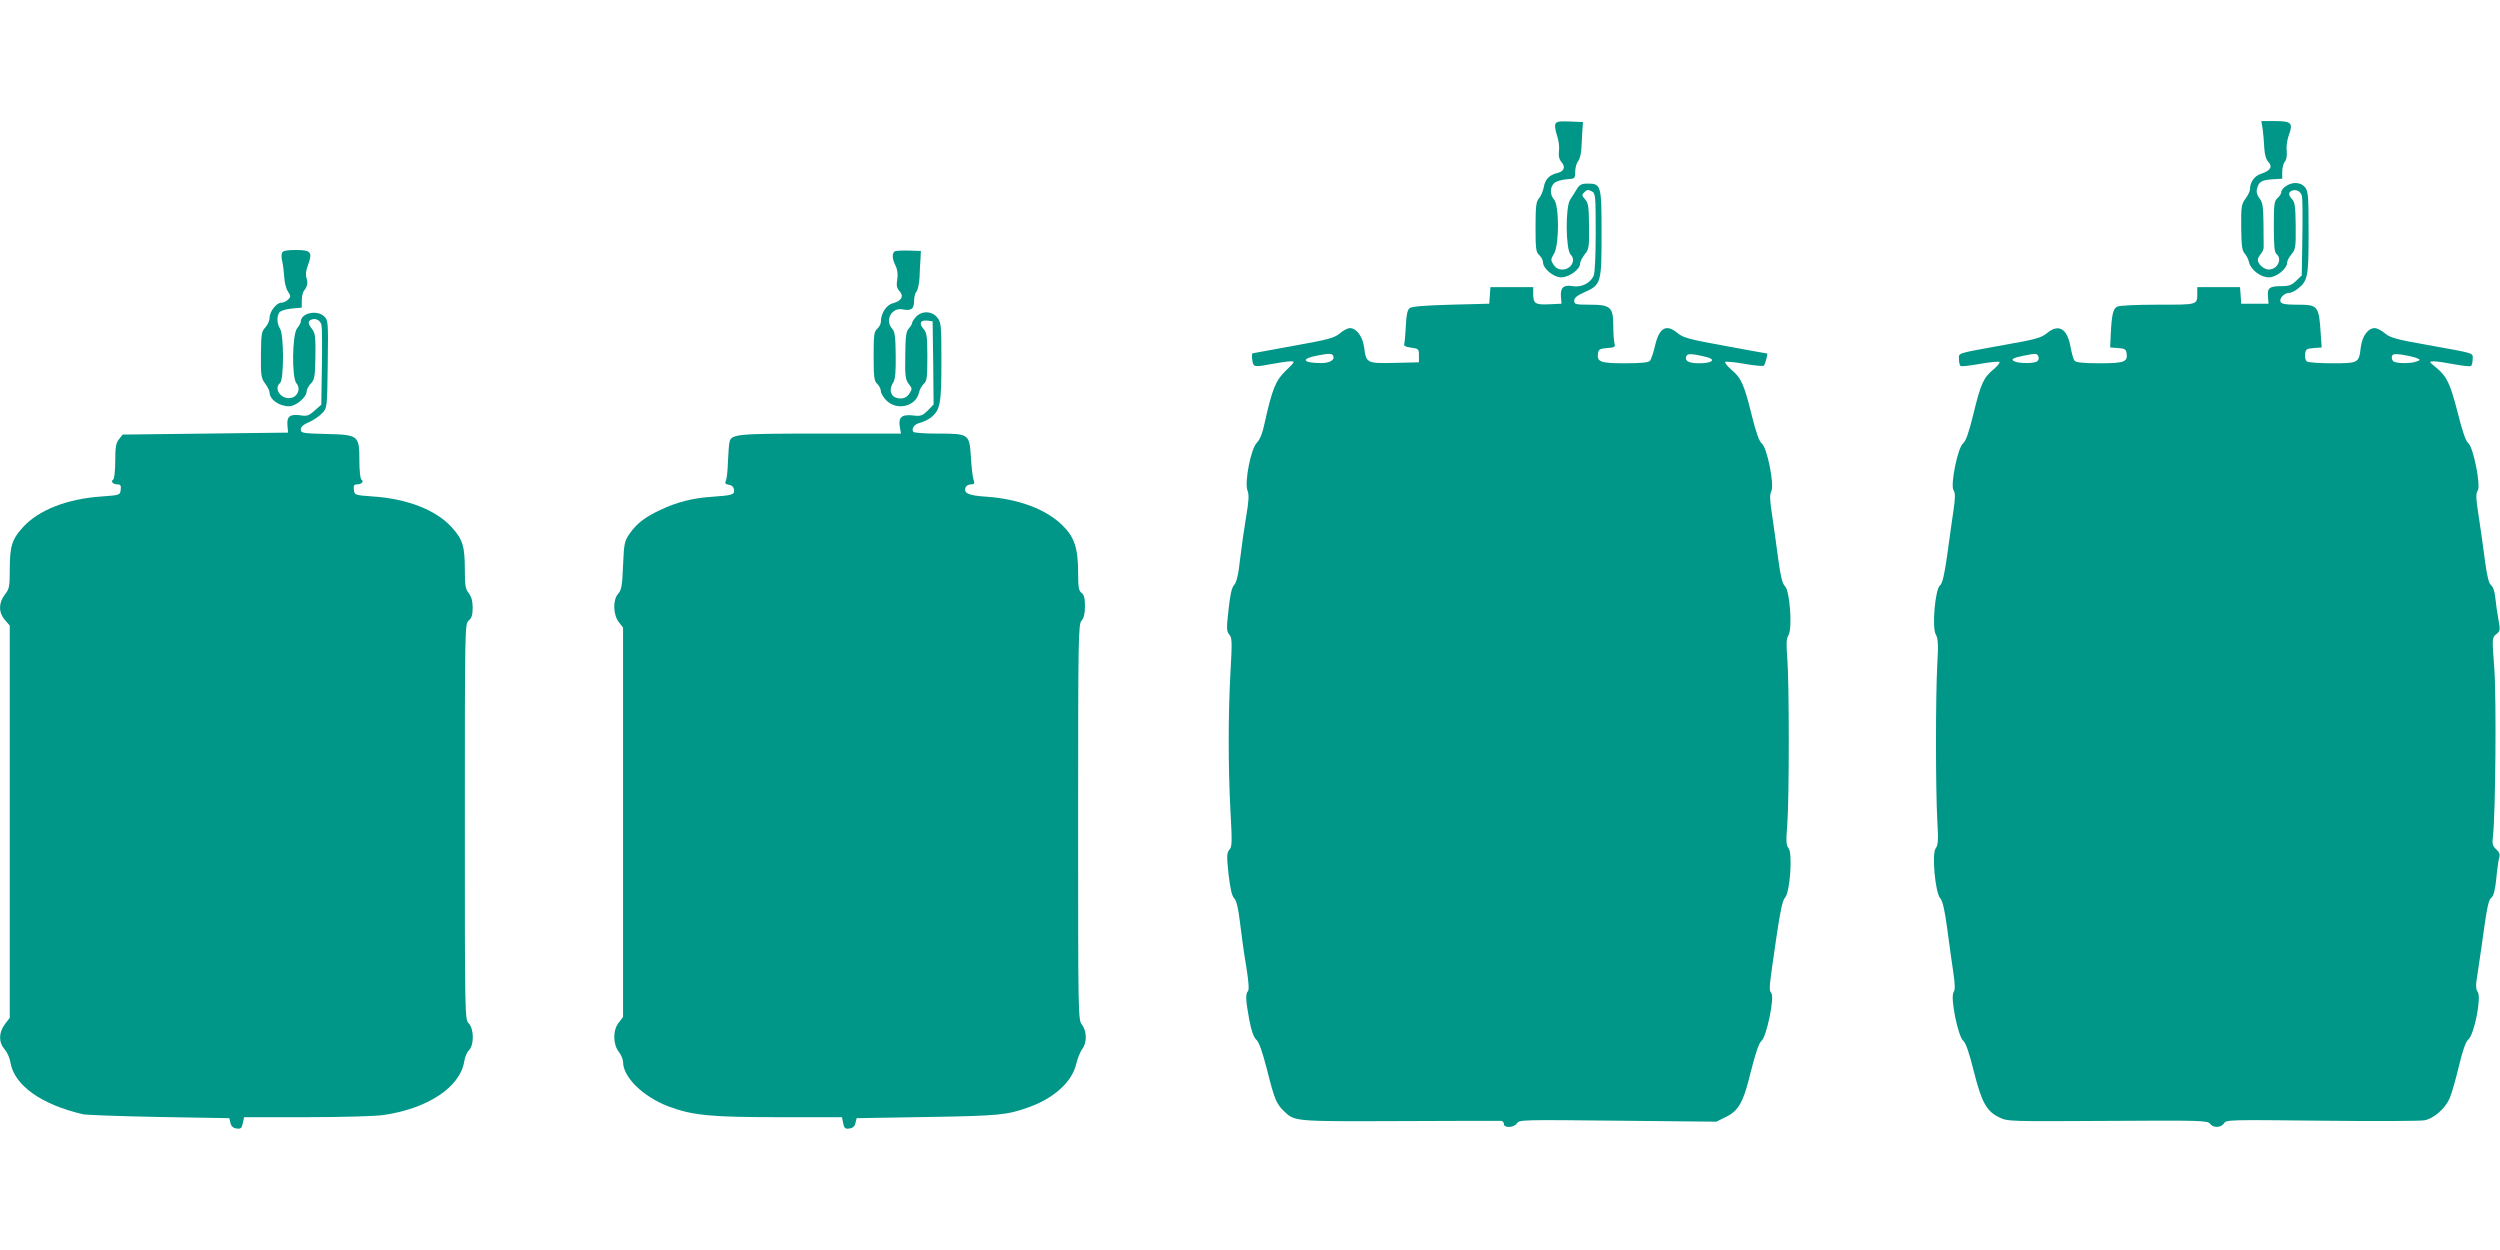
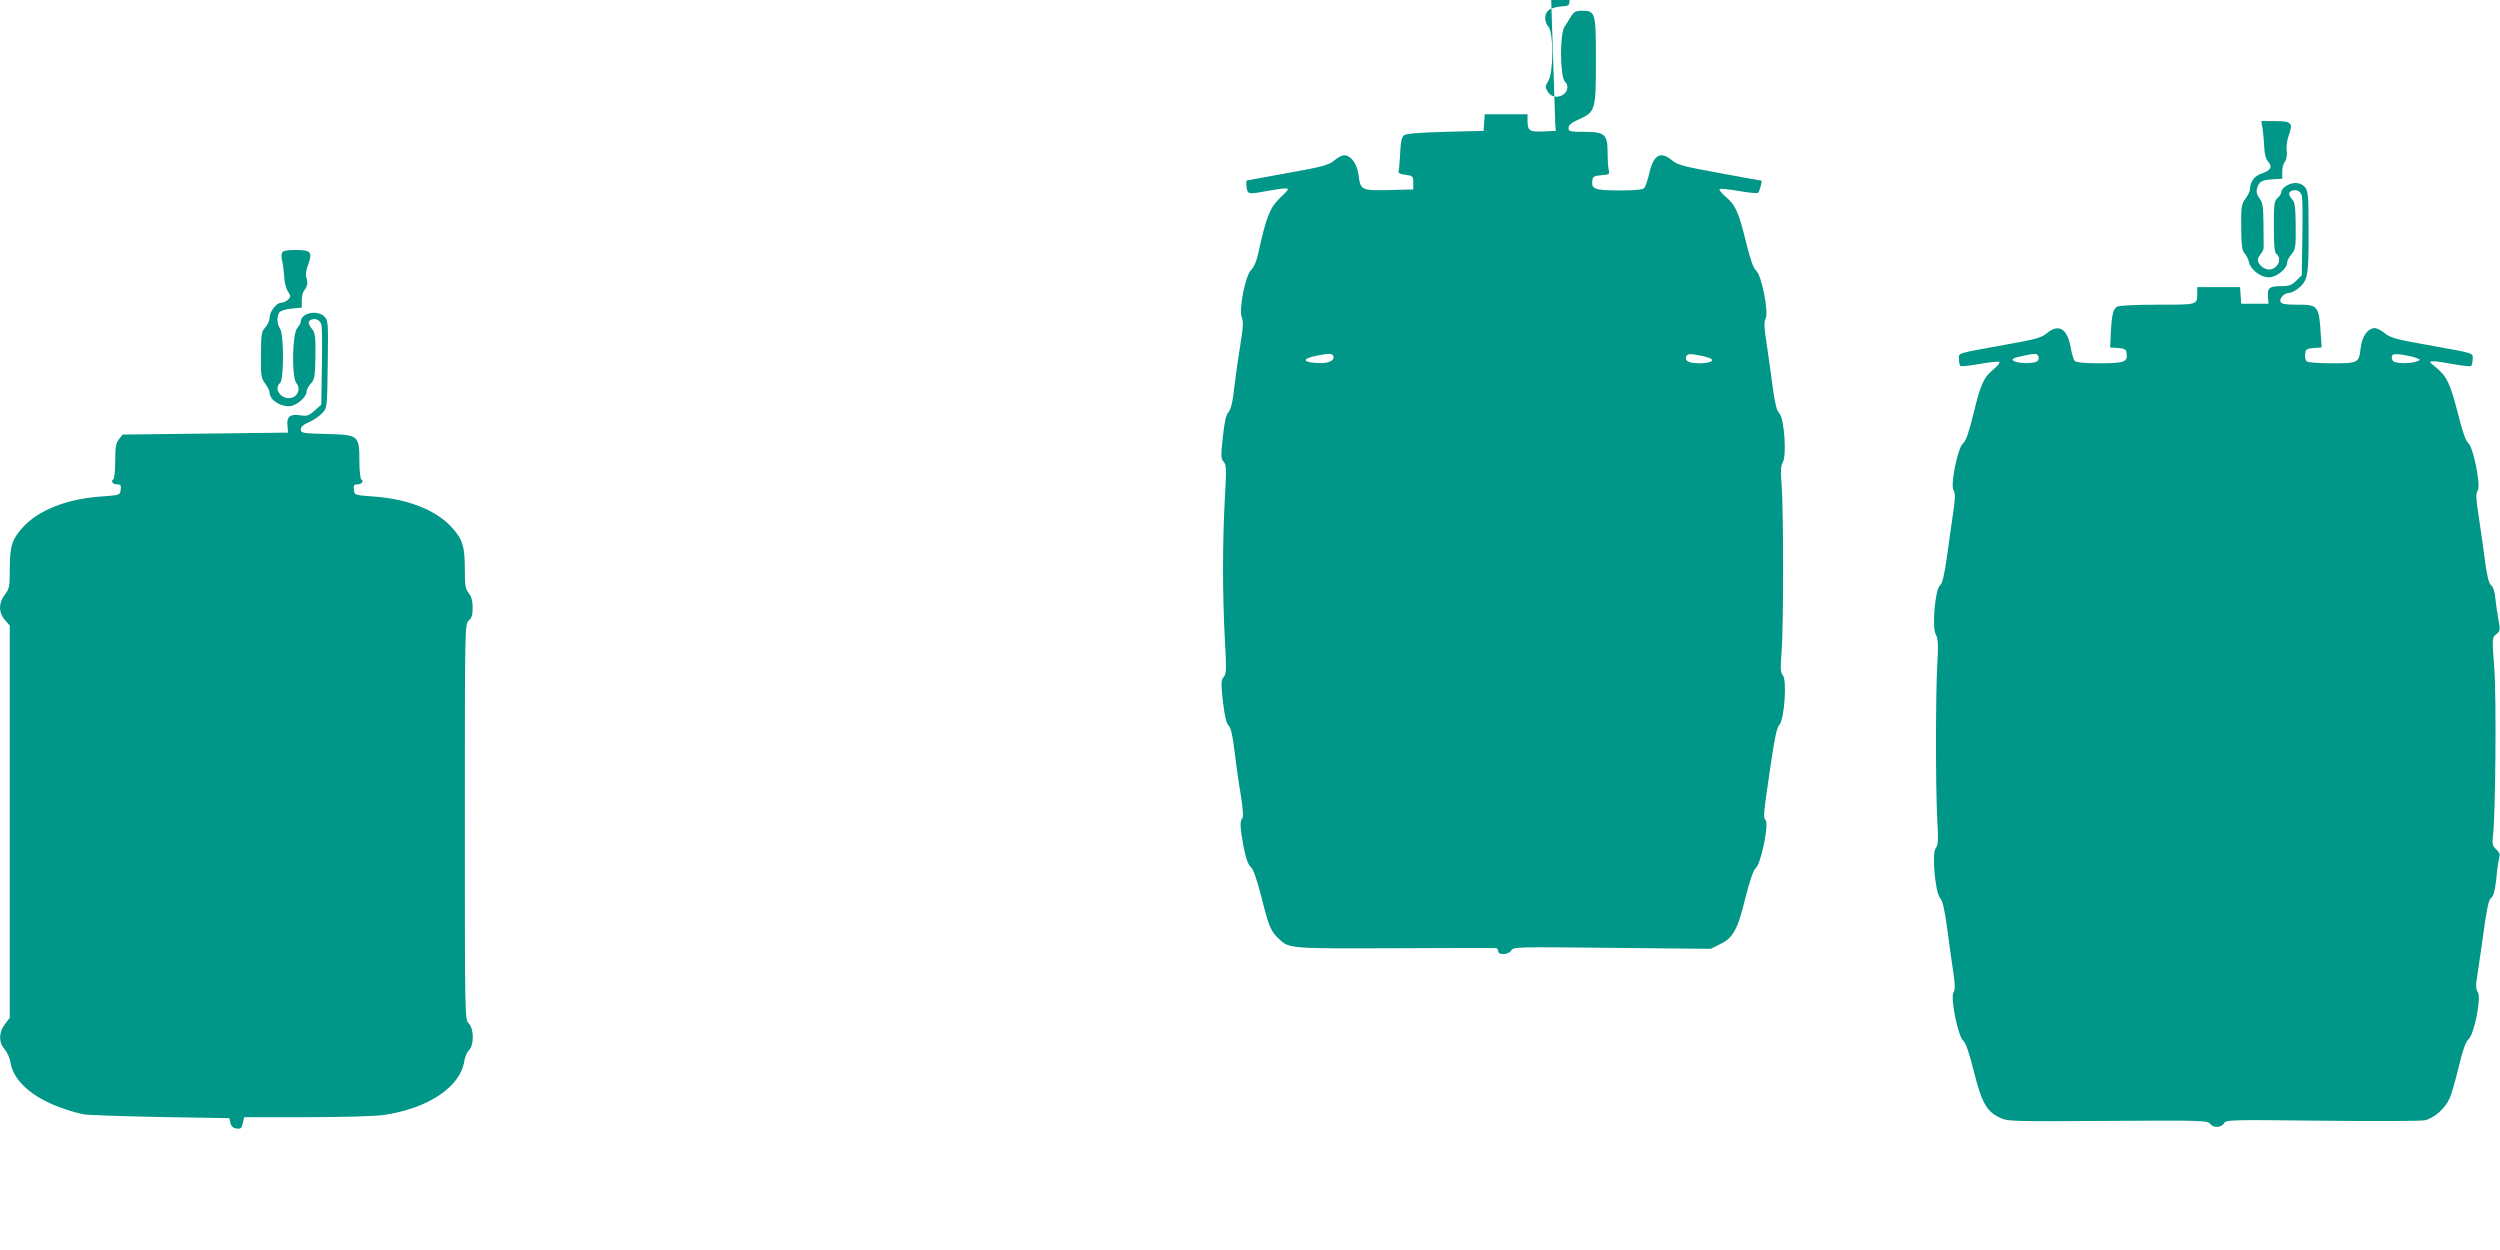
<svg xmlns="http://www.w3.org/2000/svg" version="1.0" width="1280pt" height="640pt" viewBox="0 0 1280 640" preserveAspectRatio="xMidYMid meet">
  <g transform="translate(0,640) scale(0.1,-0.1)" fill="#009688" stroke="none">
-     <path d="M7963 5764 c-3 -9 1 -35 9 -58 8 -23 13 -58 10 -79 -3 -27 1 -43 13 -57 22 -25 13 -48 -22 -56 -41 -10 -62 -32 -69 -73 -4 -20 -14 -45 -24 -56 -15 -17 -18 -40 -18 -147 0 -112 2 -129 19 -144 10 -9 19 -26 19 -36 0 -33 54 -78 93 -78 41 0 97 41 97 70 0 10 11 31 23 47 22 26 24 36 23 144 -1 101 -4 120 -20 138 -18 20 -18 23 -4 37 12 13 20 14 37 5 20 -11 21 -18 21 -211 0 -122 -4 -208 -11 -223 -17 -37 -63 -60 -108 -52 -46 8 -63 -8 -59 -56 l3 -34 -64 -3 c-71 -3 -81 3 -81 56 l0 32 -109 0 -110 0 -3 -42 -3 -43 -196 -5 c-141 -4 -200 -9 -212 -18 -11 -9 -17 -36 -19 -90 -2 -42 -6 -84 -8 -92 -4 -11 6 -16 35 -20 38 -5 40 -7 40 -40 l0 -35 -125 -3 c-143 -3 -145 -2 -156 82 -8 54 -39 96 -73 96 -11 0 -34 -12 -51 -27 -28 -23 -59 -32 -239 -64 -113 -21 -207 -38 -208 -38 -6 -2 -2 -47 5 -58 6 -10 24 -10 86 2 43 8 89 15 103 15 25 0 23 -3 -23 -47 -53 -51 -71 -96 -110 -273 -10 -49 -24 -82 -39 -97 -30 -29 -64 -201 -48 -244 9 -22 7 -54 -7 -136 -10 -60 -24 -157 -31 -218 -8 -77 -18 -116 -30 -130 -13 -14 -21 -51 -29 -128 -11 -95 -10 -110 4 -126 14 -15 15 -38 6 -192 -12 -223 -12 -486 0 -713 9 -158 8 -181 -5 -196 -14 -16 -15 -31 -5 -125 9 -75 17 -112 29 -124 12 -12 21 -50 30 -126 7 -61 21 -162 32 -225 12 -75 15 -118 9 -124 -14 -14 -12 -48 6 -146 11 -58 23 -91 36 -103 14 -11 31 -61 55 -153 38 -152 48 -177 90 -216 52 -50 54 -50 593 -48 278 1 511 2 518 1 6 -1 12 -8 12 -16 0 -22 53 -19 67 4 11 18 30 18 516 13 l505 -5 46 23 c68 32 92 75 131 236 24 95 41 144 54 155 26 22 68 223 50 245 -13 16 -13 16 26 284 20 136 31 190 45 205 25 28 39 229 17 253 -12 14 -13 36 -6 122 10 130 10 721 0 850 -6 74 -5 100 6 118 21 35 7 227 -18 251 -13 12 -22 48 -34 135 -8 65 -23 166 -31 223 -13 83 -14 109 -5 127 17 32 -21 224 -49 246 -13 10 -29 55 -50 140 -39 158 -54 194 -104 236 -22 19 -36 37 -33 41 4 3 49 -1 100 -10 50 -9 95 -13 98 -9 7 7 21 62 17 62 -2 0 -98 17 -215 39 -183 33 -216 42 -243 65 -59 49 -94 29 -116 -63 -8 -36 -20 -71 -26 -78 -7 -9 -43 -13 -128 -13 -127 0 -145 7 -138 52 2 19 10 23 47 26 39 3 42 5 37 25 -3 12 -6 52 -6 90 0 94 -14 107 -120 107 -74 0 -80 2 -80 20 0 15 14 27 53 44 85 38 87 46 87 303 0 247 -2 253 -73 253 -29 0 -40 -6 -53 -27 -9 -16 -25 -40 -34 -54 -26 -36 -24 -257 2 -283 29 -28 2 -76 -43 -76 -19 0 -34 8 -45 25 -15 23 -15 27 3 57 27 46 26 247 0 276 -22 24 -22 65 1 85 9 8 37 17 62 19 44 3 45 3 45 39 0 20 7 44 15 54 8 9 16 40 17 69 1 28 4 69 5 91 l3 40 -68 3 c-56 2 -68 0 -74 -14z m-1138 -1184 c13 -22 -17 -40 -64 -39 -92 1 -102 22 -19 38 61 12 76 12 83 1z m1925 -12 c35 -13 8 -28 -50 -28 -53 0 -75 12 -67 34 5 13 15 15 49 10 24 -4 54 -11 68 -16z" />
+     <path d="M7963 5764 l3 -34 -64 -3 c-71 -3 -81 3 -81 56 l0 32 -109 0 -110 0 -3 -42 -3 -43 -196 -5 c-141 -4 -200 -9 -212 -18 -11 -9 -17 -36 -19 -90 -2 -42 -6 -84 -8 -92 -4 -11 6 -16 35 -20 38 -5 40 -7 40 -40 l0 -35 -125 -3 c-143 -3 -145 -2 -156 82 -8 54 -39 96 -73 96 -11 0 -34 -12 -51 -27 -28 -23 -59 -32 -239 -64 -113 -21 -207 -38 -208 -38 -6 -2 -2 -47 5 -58 6 -10 24 -10 86 2 43 8 89 15 103 15 25 0 23 -3 -23 -47 -53 -51 -71 -96 -110 -273 -10 -49 -24 -82 -39 -97 -30 -29 -64 -201 -48 -244 9 -22 7 -54 -7 -136 -10 -60 -24 -157 -31 -218 -8 -77 -18 -116 -30 -130 -13 -14 -21 -51 -29 -128 -11 -95 -10 -110 4 -126 14 -15 15 -38 6 -192 -12 -223 -12 -486 0 -713 9 -158 8 -181 -5 -196 -14 -16 -15 -31 -5 -125 9 -75 17 -112 29 -124 12 -12 21 -50 30 -126 7 -61 21 -162 32 -225 12 -75 15 -118 9 -124 -14 -14 -12 -48 6 -146 11 -58 23 -91 36 -103 14 -11 31 -61 55 -153 38 -152 48 -177 90 -216 52 -50 54 -50 593 -48 278 1 511 2 518 1 6 -1 12 -8 12 -16 0 -22 53 -19 67 4 11 18 30 18 516 13 l505 -5 46 23 c68 32 92 75 131 236 24 95 41 144 54 155 26 22 68 223 50 245 -13 16 -13 16 26 284 20 136 31 190 45 205 25 28 39 229 17 253 -12 14 -13 36 -6 122 10 130 10 721 0 850 -6 74 -5 100 6 118 21 35 7 227 -18 251 -13 12 -22 48 -34 135 -8 65 -23 166 -31 223 -13 83 -14 109 -5 127 17 32 -21 224 -49 246 -13 10 -29 55 -50 140 -39 158 -54 194 -104 236 -22 19 -36 37 -33 41 4 3 49 -1 100 -10 50 -9 95 -13 98 -9 7 7 21 62 17 62 -2 0 -98 17 -215 39 -183 33 -216 42 -243 65 -59 49 -94 29 -116 -63 -8 -36 -20 -71 -26 -78 -7 -9 -43 -13 -128 -13 -127 0 -145 7 -138 52 2 19 10 23 47 26 39 3 42 5 37 25 -3 12 -6 52 -6 90 0 94 -14 107 -120 107 -74 0 -80 2 -80 20 0 15 14 27 53 44 85 38 87 46 87 303 0 247 -2 253 -73 253 -29 0 -40 -6 -53 -27 -9 -16 -25 -40 -34 -54 -26 -36 -24 -257 2 -283 29 -28 2 -76 -43 -76 -19 0 -34 8 -45 25 -15 23 -15 27 3 57 27 46 26 247 0 276 -22 24 -22 65 1 85 9 8 37 17 62 19 44 3 45 3 45 39 0 20 7 44 15 54 8 9 16 40 17 69 1 28 4 69 5 91 l3 40 -68 3 c-56 2 -68 0 -74 -14z m-1138 -1184 c13 -22 -17 -40 -64 -39 -92 1 -102 22 -19 38 61 12 76 12 83 1z m1925 -12 c35 -13 8 -28 -50 -28 -53 0 -75 12 -67 34 5 13 15 15 49 10 24 -4 54 -11 68 -16z" />
    <path d="M11585 5738 c3 -24 7 -66 8 -95 2 -34 9 -59 21 -72 23 -25 11 -45 -38 -61 -33 -10 -56 -43 -56 -79 0 -9 -10 -31 -23 -48 -21 -29 -23 -41 -22 -147 1 -91 4 -119 17 -133 9 -10 20 -30 23 -46 10 -39 59 -77 102 -77 38 0 93 44 93 75 0 10 10 29 23 44 20 24 22 36 21 144 -1 94 -4 121 -17 135 -21 23 -22 38 -2 46 23 8 45 -4 51 -28 3 -12 4 -109 2 -214 l-3 -192 -28 -27 c-22 -22 -36 -28 -75 -28 -62 0 -74 -9 -70 -54 l3 -36 -70 0 -70 0 -3 43 -3 42 -110 0 -109 0 0 -29 c0 -63 6 -61 -202 -61 -109 0 -197 -4 -208 -10 -21 -11 -28 -40 -33 -142 l-3 -67 41 -3 c33 -2 41 -7 43 -26 7 -45 -11 -52 -138 -52 -82 0 -121 4 -128 13 -6 6 -15 39 -21 72 -17 93 -61 119 -121 69 -27 -23 -58 -32 -218 -60 -252 -46 -232 -39 -232 -74 0 -16 4 -31 8 -34 5 -3 50 2 100 11 50 9 95 13 99 10 4 -4 -10 -21 -30 -38 -51 -42 -65 -72 -103 -228 -23 -95 -39 -140 -53 -151 -27 -21 -66 -212 -49 -240 10 -15 9 -38 0 -102 -7 -46 -21 -148 -32 -228 -15 -106 -25 -148 -37 -157 -25 -19 -42 -215 -22 -251 12 -22 14 -51 8 -152 -9 -161 -9 -638 0 -800 6 -103 4 -128 -8 -143 -21 -25 -3 -227 23 -256 12 -13 23 -60 36 -157 10 -77 24 -177 31 -223 9 -63 10 -88 1 -102 -17 -27 23 -226 50 -248 13 -11 30 -60 54 -156 40 -160 65 -204 130 -236 44 -21 51 -21 555 -18 473 3 512 2 524 -14 16 -23 57 -22 72 2 11 18 30 18 500 13 269 -3 506 -2 526 2 48 9 105 59 129 112 10 23 31 96 47 163 20 84 35 126 49 139 30 25 68 216 48 243 -9 14 -11 32 -5 66 4 27 15 100 24 163 29 212 36 244 52 255 10 8 18 38 24 96 4 46 11 94 15 107 5 17 1 29 -16 44 -18 17 -21 28 -16 67 13 110 18 702 7 856 -12 159 -12 160 10 178 20 16 21 21 11 75 -6 31 -13 81 -16 111 -3 33 -12 58 -22 65 -11 9 -20 44 -30 118 -7 58 -22 160 -32 227 -15 98 -17 124 -6 139 17 25 -23 225 -49 244 -12 9 -30 60 -53 153 -39 152 -56 188 -112 234 -37 30 -37 30 -10 31 14 0 61 -7 103 -15 43 -8 82 -12 86 -9 5 3 9 18 9 34 0 35 21 28 -232 74 -160 28 -191 37 -218 60 -17 14 -40 26 -51 26 -35 0 -65 -41 -72 -99 -9 -80 -12 -81 -146 -81 -64 0 -122 4 -129 9 -8 5 -12 21 -10 37 3 26 7 29 44 32 l41 3 -4 57 c-10 160 -12 162 -126 162 -57 0 -76 4 -81 15 -6 18 19 45 43 45 10 0 30 9 45 21 52 41 56 61 56 287 0 189 -2 212 -18 233 -13 15 -30 22 -50 22 -32 0 -72 -26 -72 -48 0 -7 -9 -20 -19 -29 -17 -15 -19 -32 -19 -146 0 -99 3 -132 14 -141 31 -26 4 -79 -40 -79 -25 0 -56 28 -56 50 0 7 7 21 16 31 8 9 15 25 14 35 0 11 -1 65 -1 121 -1 86 -4 106 -20 127 -13 17 -18 33 -13 50 9 36 23 44 79 48 l50 3 0 36 c0 20 6 43 14 52 8 10 11 31 9 54 -3 21 2 56 10 79 24 64 15 74 -69 74 l-71 0 7 -42z m-1148 -1164 c3 -9 0 -20 -8 -25 -17 -10 -86 -11 -113 0 -25 10 -10 19 46 30 63 13 68 12 75 -5z m1933 -6 c24 -10 24 -11 5 -18 -30 -13 -109 -12 -122 1 -6 6 -9 18 -6 26 4 11 16 12 52 7 25 -4 57 -11 71 -16z" />
    <path d="M1444 5105 c-4 -9 -3 -28 1 -43 4 -15 8 -50 10 -77 1 -28 9 -62 19 -77 15 -24 16 -27 1 -42 -9 -9 -25 -16 -35 -16 -25 0 -60 -46 -60 -78 0 -14 -10 -36 -22 -49 -19 -20 -21 -34 -22 -139 -1 -106 1 -120 21 -147 13 -17 23 -38 23 -46 1 -37 49 -71 100 -71 35 0 90 46 90 76 0 10 10 28 22 41 19 20 21 35 23 139 1 98 -1 119 -17 139 -22 28 -23 41 -3 49 23 8 45 -4 51 -28 3 -12 4 -109 2 -215 l-3 -193 -34 -30 c-30 -27 -39 -30 -76 -24 -52 7 -68 -8 -63 -56 l3 -33 -423 -5 -424 -5 -19 -24 c-15 -19 -19 -39 -19 -112 0 -49 -5 -91 -10 -94 -15 -9 -2 -25 21 -25 16 0 20 -6 17 -27 -3 -28 -4 -28 -98 -35 -178 -12 -324 -70 -404 -159 -55 -61 -66 -96 -66 -217 0 -84 -2 -97 -25 -126 -33 -43 -33 -92 0 -130 l25 -29 0 -1004 0 -1004 -25 -33 c-32 -43 -33 -92 -1 -129 13 -15 26 -44 29 -65 19 -118 157 -217 372 -267 17 -4 192 -10 390 -14 l359 -6 6 -25 c4 -17 14 -26 32 -28 21 -3 26 2 31 27 l7 31 320 0 c177 0 354 5 393 11 228 33 393 143 414 275 3 21 14 47 24 57 27 26 26 110 -1 137 -20 20 -20 33 -20 1033 0 1000 0 1013 20 1030 15 12 20 29 20 66 0 33 -6 56 -20 74 -17 21 -20 40 -20 119 0 121 -11 156 -66 217 -80 89 -226 147 -404 159 -94 7 -95 7 -98 35 -3 21 1 27 17 27 23 0 36 16 21 25 -5 3 -10 45 -10 94 0 132 -3 135 -169 139 -122 3 -131 5 -131 23 0 14 13 25 43 38 23 10 53 31 67 46 25 26 25 27 28 250 3 215 2 225 -17 244 -37 37 -121 18 -121 -26 0 -6 -8 -21 -19 -34 -25 -33 -28 -254 -3 -282 24 -27 5 -71 -32 -75 -49 -6 -86 49 -52 77 20 17 20 247 0 278 -16 25 -18 61 -4 83 5 8 31 17 62 20 l53 5 0 36 c0 20 5 42 11 50 18 22 22 42 13 66 -5 15 -3 38 8 66 24 66 16 77 -62 77 -49 0 -67 -4 -71 -15z" />
-     <path d="M4583 5114 c-17 -8 -16 -39 2 -74 10 -20 13 -42 9 -70 -5 -32 -3 -45 12 -61 23 -26 10 -50 -35 -62 -33 -8 -61 -52 -61 -95 0 -10 -8 -26 -19 -36 -16 -14 -18 -32 -18 -141 0 -108 3 -127 19 -141 10 -10 18 -26 18 -36 0 -11 13 -33 29 -49 54 -53 150 -30 166 40 3 16 15 37 25 46 16 15 18 32 18 138 0 109 -3 124 -21 145 -24 26 -13 46 24 40 l24 -3 3 -213 2 -213 -30 -31 c-28 -27 -36 -30 -76 -25 -57 6 -75 -9 -67 -58 l6 -35 -411 0 c-432 0 -458 -2 -467 -44 -3 -12 -6 -57 -8 -101 -1 -44 -6 -88 -11 -97 -6 -12 -2 -17 16 -20 15 -2 24 -11 26 -25 4 -26 -7 -29 -118 -37 -92 -6 -175 -27 -257 -66 -80 -37 -123 -70 -159 -122 -27 -39 -29 -49 -34 -164 -4 -103 -8 -125 -25 -144 -28 -31 -26 -107 3 -145 l22 -28 0 -997 0 -997 -22 -29 c-31 -38 -30 -110 0 -149 12 -15 22 -39 22 -52 0 -78 102 -178 233 -228 123 -46 215 -55 565 -55 l323 0 6 -31 c5 -25 10 -30 31 -27 18 2 28 11 32 28 l6 25 364 6 c364 6 404 10 512 48 132 46 227 131 248 223 7 29 21 64 31 77 25 32 24 91 -1 124 -20 25 -20 40 -20 1038 0 950 1 1014 18 1032 12 13 17 36 17 74 0 40 -5 58 -17 67 -15 11 -18 29 -18 103 0 126 -19 184 -81 244 -85 83 -226 135 -391 146 -90 6 -116 18 -104 48 3 8 15 15 27 15 18 0 20 4 14 23 -5 12 -11 65 -14 117 -8 119 -9 120 -173 120 -64 0 -119 4 -122 9 -11 17 6 40 34 46 16 4 41 16 56 27 48 38 54 70 54 286 0 186 -1 201 -21 226 -27 34 -79 36 -109 4 -11 -12 -20 -26 -20 -32 0 -5 -8 -18 -17 -28 -14 -15 -17 -41 -18 -139 -2 -105 1 -123 18 -145 18 -23 18 -26 3 -49 -11 -17 -26 -25 -44 -25 -49 0 -66 38 -38 83 10 16 13 55 12 138 -1 96 -4 120 -18 136 -39 43 -3 110 53 99 45 -9 59 2 59 43 0 20 6 43 13 49 6 7 13 39 15 70 1 31 3 75 5 97 l2 40 -60 2 c-33 1 -66 -1 -72 -3z" />
  </g>
</svg>